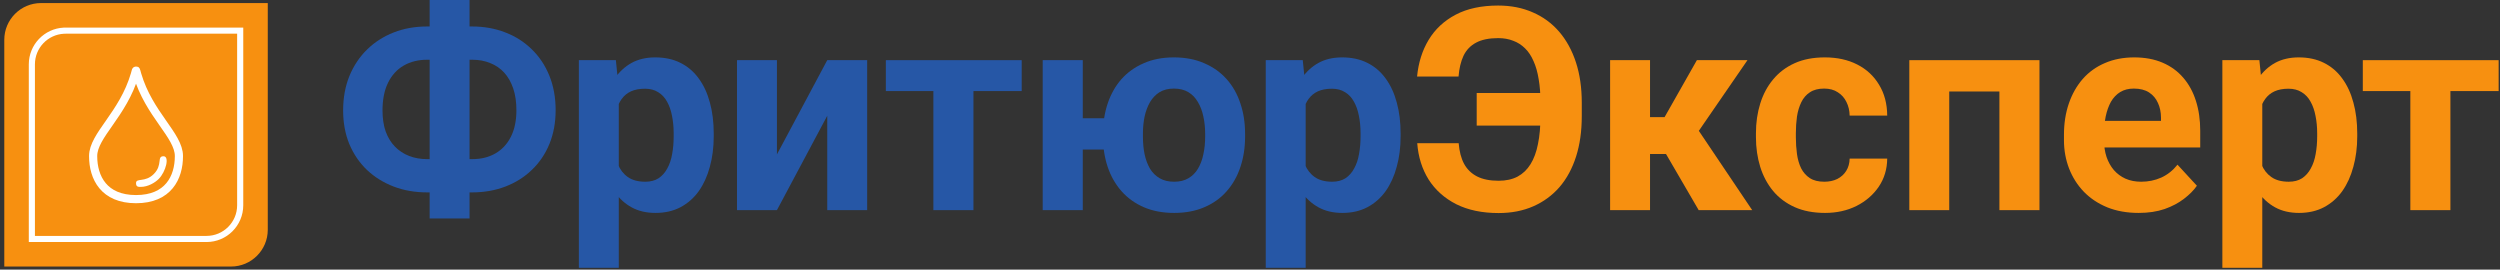
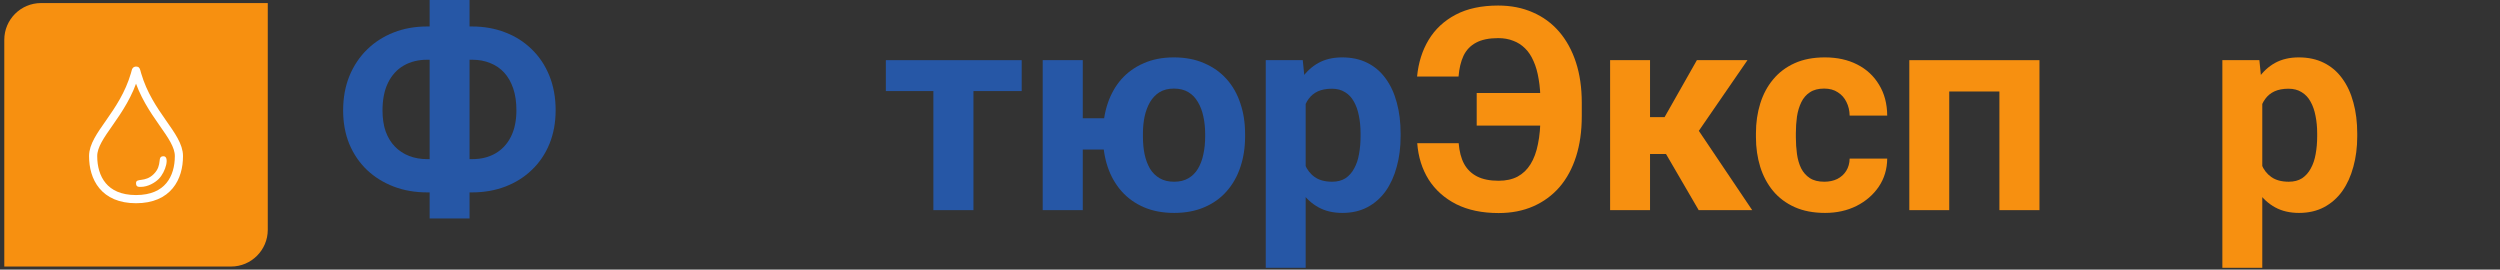
<svg xmlns="http://www.w3.org/2000/svg" width="408" height="44" viewBox="0 0 408 44" fill="none">
  <rect x="0" y="0" width="408" height="44" fill="#333333" stroke="none" />
  <path d="M0.7 6.5C0.7 3.186 3.386 0.5 6.7 0.5H43.7V37.5C43.7 40.814 41.014 43.5 37.7 43.5H0.7V6.5Z" fill="#F79010" />
-   <path d="M10.7 5H39.2V33.5C39.2 36.538 36.737 39 33.7 39H5.2V10.5C5.2 7.557 7.511 5.154 10.417 5.007L10.7 5Z" stroke="white" />
  <path d="M22.399 12.157C24.316 18.698 29.2 22.086 29.2 25.474C29.2 28.987 27.45 32.5 22.2 32.5C16.95 32.5 15.2 28.987 15.2 25.474C15.2 22.083 20.093 18.692 22.006 12.14C22.259 11.272 22.147 11.296 22.399 12.157Z" stroke="white" stroke-width="1.333" />
  <path fill-rule="evenodd" clip-rule="evenodd" d="M22.2 29.889C22.2 30.512 22.572 30.5 22.976 30.5C24.151 30.5 25.299 29.81 25.899 29.209C27.069 28.036 27.714 25.5 26.687 25.5C25.544 25.5 26.608 26.888 25.096 28.404C23.67 29.835 22.2 28.981 22.2 29.889Z" fill="white" />
-   <path d="M399.907 9.818V34.295H393.369V9.818H399.907ZM407.779 9.818V14.863H385.61V9.818H407.779Z" fill="#F79010" />
  <path d="M369.205 14.523V43.706H362.69V9.818H368.73L369.205 14.523ZM384.701 21.785V22.26C384.701 24.04 384.49 25.691 384.068 27.214C383.661 28.738 383.057 30.065 382.258 31.196C381.459 32.312 380.463 33.187 379.272 33.82C378.096 34.438 376.738 34.748 375.2 34.748C373.707 34.748 372.41 34.446 371.309 33.843C370.208 33.239 369.281 32.395 368.526 31.309C367.787 30.208 367.192 28.934 366.739 27.486C366.287 26.038 365.94 24.485 365.699 22.826V21.581C365.94 19.802 366.287 18.173 366.739 16.695C367.192 15.202 367.787 13.913 368.526 12.827C369.281 11.726 370.2 10.874 371.286 10.27C372.387 9.667 373.677 9.366 375.155 9.366C376.708 9.366 378.073 9.66 379.249 10.248C380.441 10.836 381.436 11.681 382.235 12.781C383.05 13.882 383.661 15.194 384.068 16.718C384.49 18.241 384.701 19.93 384.701 21.785ZM378.163 22.26V21.785C378.163 20.744 378.073 19.787 377.892 18.912C377.726 18.022 377.455 17.246 377.078 16.582C376.716 15.918 376.233 15.406 375.63 15.044C375.042 14.667 374.325 14.478 373.481 14.478C372.591 14.478 371.829 14.621 371.196 14.908C370.578 15.194 370.072 15.609 369.68 16.152C369.288 16.695 368.994 17.344 368.798 18.098C368.602 18.852 368.481 19.704 368.436 20.654V23.798C368.511 24.914 368.722 25.917 369.069 26.807C369.416 27.682 369.952 28.376 370.676 28.888C371.399 29.401 372.35 29.657 373.526 29.657C374.386 29.657 375.109 29.469 375.698 29.092C376.286 28.7 376.761 28.165 377.123 27.486C377.5 26.807 377.764 26.023 377.915 25.133C378.081 24.243 378.163 23.286 378.163 22.26Z" fill="#F79010" />
-   <path d="M349.033 34.748C347.133 34.748 345.429 34.446 343.921 33.843C342.412 33.224 341.13 32.372 340.075 31.286C339.034 30.201 338.235 28.941 337.677 27.508C337.119 26.061 336.84 24.522 336.84 22.893V21.989C336.84 20.134 337.104 18.437 337.632 16.899C338.159 15.36 338.914 14.026 339.894 12.895C340.889 11.764 342.096 10.896 343.513 10.293C344.931 9.675 346.53 9.366 348.309 9.366C350.044 9.366 351.582 9.652 352.924 10.225C354.266 10.798 355.39 11.613 356.295 12.668C357.215 13.724 357.909 14.991 358.376 16.469C358.844 17.932 359.077 19.561 359.077 21.355V24.07H339.622V19.726H352.675V19.229C352.675 18.324 352.509 17.517 352.178 16.808C351.861 16.084 351.378 15.511 350.73 15.089C350.081 14.667 349.252 14.456 348.241 14.456C347.382 14.456 346.643 14.644 346.024 15.021C345.406 15.398 344.901 15.926 344.509 16.605C344.132 17.283 343.845 18.083 343.649 19.003C343.468 19.907 343.378 20.903 343.378 21.989V22.893C343.378 23.874 343.513 24.779 343.785 25.608C344.071 26.438 344.471 27.154 344.984 27.757C345.512 28.36 346.145 28.828 346.884 29.16C347.638 29.492 348.49 29.657 349.44 29.657C350.617 29.657 351.71 29.431 352.721 28.979C353.746 28.511 354.628 27.81 355.367 26.875L358.534 30.314C358.022 31.053 357.32 31.761 356.431 32.44C355.556 33.119 354.5 33.677 353.263 34.114C352.027 34.536 350.617 34.748 349.033 34.748Z" fill="#F79010" />
  <path d="M328.092 9.818V14.931H316.238V9.818H328.092ZM318.115 9.818V34.295H311.6V9.818H318.115ZM332.842 9.818V34.295H326.304V9.818H332.842Z" fill="#F79010" />
  <path d="M297.723 29.657C298.522 29.657 299.231 29.507 299.849 29.205C300.467 28.888 300.95 28.451 301.297 27.893C301.659 27.32 301.847 26.649 301.862 25.88H307.993C307.978 27.599 307.518 29.13 306.613 30.472C305.708 31.799 304.494 32.847 302.971 33.616C301.448 34.37 299.743 34.748 297.858 34.748C295.958 34.748 294.299 34.431 292.881 33.797C291.479 33.164 290.31 32.289 289.375 31.173C288.44 30.042 287.739 28.73 287.271 27.237C286.804 25.729 286.57 24.115 286.57 22.396V21.74C286.57 20.006 286.804 18.392 287.271 16.899C287.739 15.391 288.44 14.079 289.375 12.962C290.31 11.831 291.479 10.949 292.881 10.316C294.284 9.682 295.928 9.366 297.813 9.366C299.819 9.366 301.576 9.75 303.084 10.519C304.607 11.288 305.799 12.389 306.658 13.822C307.533 15.24 307.978 16.921 307.993 18.867H301.862C301.847 18.052 301.674 17.313 301.342 16.65C301.025 15.986 300.558 15.458 299.939 15.066C299.336 14.659 298.59 14.456 297.7 14.456C296.75 14.456 295.973 14.659 295.37 15.066C294.767 15.458 294.299 16.001 293.967 16.695C293.635 17.374 293.402 18.15 293.266 19.025C293.145 19.885 293.085 20.79 293.085 21.74V22.396C293.085 23.346 293.145 24.258 293.266 25.133C293.387 26.008 293.613 26.785 293.945 27.463C294.291 28.142 294.767 28.677 295.37 29.069C295.973 29.462 296.757 29.657 297.723 29.657Z" fill="#F79010" />
  <path d="M269.285 9.818V34.295H262.77V9.818H269.285ZM285.188 9.818L274.647 25.133H268.131L267.34 19.116H271.66L276.931 9.818H285.188ZM277.226 34.295L271.208 23.957L276.886 20.812L285.958 34.295H277.226Z" fill="#F79010" />
  <path d="M255.001 15.179V20.496H240.998V15.179H255.001ZM231.293 23.369H238.057C238.162 24.711 238.456 25.834 238.939 26.739C239.437 27.644 240.145 28.33 241.065 28.798C241.985 29.265 243.154 29.499 244.572 29.499C245.778 29.499 246.811 29.273 247.671 28.82C248.531 28.353 249.232 27.682 249.775 26.807C250.333 25.917 250.74 24.816 250.996 23.504C251.268 22.192 251.404 20.684 251.404 18.98V16.695C251.404 15.293 251.306 14.033 251.11 12.917C250.929 11.786 250.65 10.806 250.273 9.976C249.911 9.132 249.451 8.438 248.893 7.895C248.335 7.337 247.686 6.922 246.947 6.651C246.223 6.364 245.409 6.221 244.504 6.221C243.011 6.221 241.804 6.47 240.884 6.968C239.98 7.45 239.301 8.159 238.848 9.094C238.411 10.029 238.14 11.16 238.034 12.487H231.27C231.481 10.24 232.107 8.25 233.148 6.515C234.203 4.766 235.674 3.393 237.559 2.398C239.444 1.403 241.759 0.905 244.504 0.905C246.585 0.905 248.463 1.274 250.137 2.013C251.826 2.737 253.266 3.793 254.458 5.18C255.649 6.568 256.561 8.234 257.195 10.18C257.828 12.125 258.145 14.312 258.145 16.74V18.98C258.145 21.408 257.836 23.595 257.218 25.54C256.599 27.486 255.702 29.145 254.526 30.517C253.349 31.875 251.924 32.923 250.25 33.662C248.576 34.401 246.683 34.77 244.572 34.77C241.887 34.77 239.58 34.288 237.649 33.322C235.734 32.342 234.234 31 233.148 29.296C232.077 27.576 231.459 25.601 231.293 23.369Z" fill="#F79010" />
  <path d="M213.085 14.523V43.706H206.57V9.818H212.61L213.085 14.523ZM228.581 21.785V22.26C228.581 24.04 228.37 25.691 227.948 27.214C227.54 28.738 226.937 30.065 226.138 31.196C225.339 32.312 224.343 33.187 223.152 33.82C221.975 34.438 220.618 34.748 219.08 34.748C217.587 34.748 216.29 34.446 215.189 33.843C214.088 33.239 213.16 32.395 212.406 31.309C211.667 30.208 211.072 28.934 210.619 27.486C210.167 26.038 209.82 24.485 209.579 22.826V21.581C209.82 19.802 210.167 18.173 210.619 16.695C211.072 15.202 211.667 13.913 212.406 12.827C213.16 11.726 214.08 10.874 215.166 10.27C216.267 9.667 217.557 9.366 219.035 9.366C220.588 9.366 221.953 9.66 223.129 10.248C224.321 10.836 225.316 11.681 226.115 12.781C226.93 13.882 227.54 15.194 227.948 16.718C228.37 18.241 228.581 19.93 228.581 21.785ZM222.043 22.26V21.785C222.043 20.744 221.953 19.787 221.772 18.912C221.606 18.022 221.334 17.246 220.957 16.582C220.596 15.918 220.113 15.406 219.51 15.044C218.921 14.667 218.205 14.478 217.361 14.478C216.471 14.478 215.709 14.621 215.076 14.908C214.457 15.194 213.952 15.609 213.56 16.152C213.168 16.695 212.874 17.344 212.678 18.098C212.482 18.852 212.361 19.704 212.316 20.654V23.798C212.391 24.914 212.602 25.917 212.949 26.807C213.296 27.682 213.831 28.376 214.555 28.888C215.279 29.401 216.229 29.657 217.406 29.657C218.265 29.657 218.989 29.469 219.578 29.092C220.166 28.7 220.641 28.165 221.003 27.486C221.38 26.807 221.644 26.023 221.794 25.133C221.96 24.243 222.043 23.286 222.043 22.26Z" fill="#2657A6" />
  <path d="M184.422 19.297V24.409H171.211V19.297H184.422ZM176.708 9.818V34.295H170.17V9.818H176.708ZM180.011 22.305V21.83C180.011 20.036 180.267 18.384 180.78 16.876C181.292 15.353 182.039 14.033 183.019 12.917C184.015 11.801 185.229 10.934 186.661 10.316C188.094 9.682 189.73 9.366 191.57 9.366C193.44 9.366 195.092 9.682 196.525 10.316C197.972 10.934 199.194 11.801 200.189 12.917C201.185 14.033 201.931 15.353 202.429 16.876C202.942 18.384 203.198 20.036 203.198 21.83V22.305C203.198 24.085 202.942 25.736 202.429 27.26C201.931 28.768 201.185 30.087 200.189 31.218C199.209 32.334 197.995 33.202 196.547 33.82C195.115 34.438 193.471 34.748 191.616 34.748C189.761 34.748 188.117 34.438 186.684 33.82C185.251 33.202 184.037 32.334 183.042 31.218C182.047 30.087 181.292 28.768 180.78 27.26C180.267 25.736 180.011 24.085 180.011 22.305ZM186.526 21.83V22.305C186.526 23.331 186.616 24.289 186.797 25.178C186.993 26.068 187.287 26.852 187.679 27.531C188.087 28.195 188.614 28.715 189.263 29.092C189.911 29.469 190.696 29.657 191.616 29.657C192.536 29.657 193.312 29.469 193.946 29.092C194.594 28.715 195.115 28.195 195.507 27.531C195.914 26.852 196.208 26.068 196.389 25.178C196.585 24.289 196.683 23.331 196.683 22.305V21.83C196.683 20.835 196.585 19.9 196.389 19.025C196.208 18.135 195.914 17.351 195.507 16.672C195.115 15.979 194.594 15.436 193.946 15.044C193.297 14.652 192.505 14.456 191.57 14.456C190.666 14.456 189.889 14.652 189.24 15.044C188.607 15.436 188.087 15.979 187.679 16.672C187.287 17.351 186.993 18.135 186.797 19.025C186.616 19.9 186.526 20.835 186.526 21.83Z" fill="#2657A6" />
  <path d="M158.867 9.818V34.295H152.329V9.818H158.867ZM166.74 9.818V14.863H144.57V9.818H166.74Z" fill="#2657A6" />
-   <path d="M126.795 25.201L135.007 9.818H141.522V34.295H135.007V18.889L126.795 34.295H120.28V9.818H126.795V25.201Z" fill="#2657A6" />
-   <path d="M100.985 14.523V43.706H94.47V9.818H100.51L100.985 14.523ZM116.481 21.785V22.26C116.481 24.04 116.27 25.691 115.848 27.214C115.441 28.738 114.837 30.065 114.038 31.196C113.239 32.312 112.243 33.187 111.052 33.82C109.876 34.438 108.518 34.748 106.98 34.748C105.487 34.748 104.19 34.446 103.089 33.843C101.988 33.239 101.061 32.395 100.306 31.309C99.567 30.208 98.972 28.934 98.519 27.486C98.067 26.038 97.72 24.485 97.479 22.826V21.581C97.72 19.802 98.067 18.173 98.519 16.695C98.972 15.202 99.567 13.913 100.306 12.827C101.061 11.726 101.98 10.874 103.066 10.27C104.167 9.667 105.457 9.366 106.935 9.366C108.488 9.366 109.853 9.66 111.029 10.248C112.221 10.836 113.216 11.681 114.015 12.781C114.83 13.882 115.441 15.194 115.848 16.718C116.27 18.241 116.481 19.93 116.481 21.785ZM109.943 22.26V21.785C109.943 20.744 109.853 19.787 109.672 18.912C109.506 18.022 109.235 17.246 108.858 16.582C108.496 15.918 108.013 15.406 107.41 15.044C106.822 14.667 106.105 14.478 105.261 14.478C104.371 14.478 103.609 14.621 102.976 14.908C102.358 15.194 101.852 15.609 101.46 16.152C101.068 16.695 100.774 17.344 100.578 18.098C100.382 18.852 100.261 19.704 100.216 20.654V23.798C100.291 24.914 100.503 25.917 100.849 26.807C101.196 27.682 101.732 28.376 102.456 28.888C103.179 29.401 104.13 29.657 105.306 29.657C106.166 29.657 106.889 29.469 107.478 29.092C108.066 28.7 108.541 28.165 108.903 27.486C109.28 26.807 109.544 26.023 109.695 25.133C109.861 24.243 109.943 23.286 109.943 22.26Z" fill="#2657A6" />
  <path d="M69.709 4.321H77.038C78.999 4.321 80.809 4.645 82.468 5.294C84.127 5.927 85.567 6.847 86.789 8.053C88.025 9.245 88.983 10.685 89.662 12.374C90.34 14.048 90.68 15.918 90.68 17.985C90.68 20.006 90.34 21.845 89.662 23.504C88.983 25.148 88.025 26.558 86.789 27.735C85.567 28.911 84.127 29.816 82.468 30.449C80.809 31.083 78.999 31.399 77.038 31.399H69.709C67.733 31.399 65.916 31.083 64.257 30.449C62.598 29.816 61.15 28.919 59.914 27.757C58.677 26.581 57.712 25.171 57.018 23.527C56.339 21.883 56 20.051 56 18.03C56 15.964 56.339 14.094 57.018 12.419C57.712 10.73 58.677 9.283 59.914 8.076C61.15 6.87 62.598 5.942 64.257 5.294C65.916 4.645 67.733 4.321 69.709 4.321ZM69.709 9.75C68.261 9.75 66.987 10.067 65.886 10.7C64.785 11.334 63.933 12.269 63.33 13.505C62.726 14.727 62.425 16.235 62.425 18.03C62.425 19.327 62.598 20.473 62.945 21.468C63.307 22.449 63.812 23.271 64.461 23.934C65.109 24.598 65.878 25.103 66.768 25.45C67.658 25.797 68.638 25.97 69.709 25.97H77.084C78.516 25.97 79.768 25.661 80.839 25.043C81.925 24.424 82.769 23.519 83.373 22.328C83.976 21.137 84.278 19.689 84.278 17.985C84.278 16.642 84.104 15.458 83.757 14.433C83.41 13.407 82.92 12.548 82.287 11.854C81.653 11.16 80.892 10.64 80.002 10.293C79.127 9.931 78.154 9.75 77.084 9.75H69.709ZM76.631 0V35.652H70.116V0H76.631Z" fill="#2657A6" />
</svg>